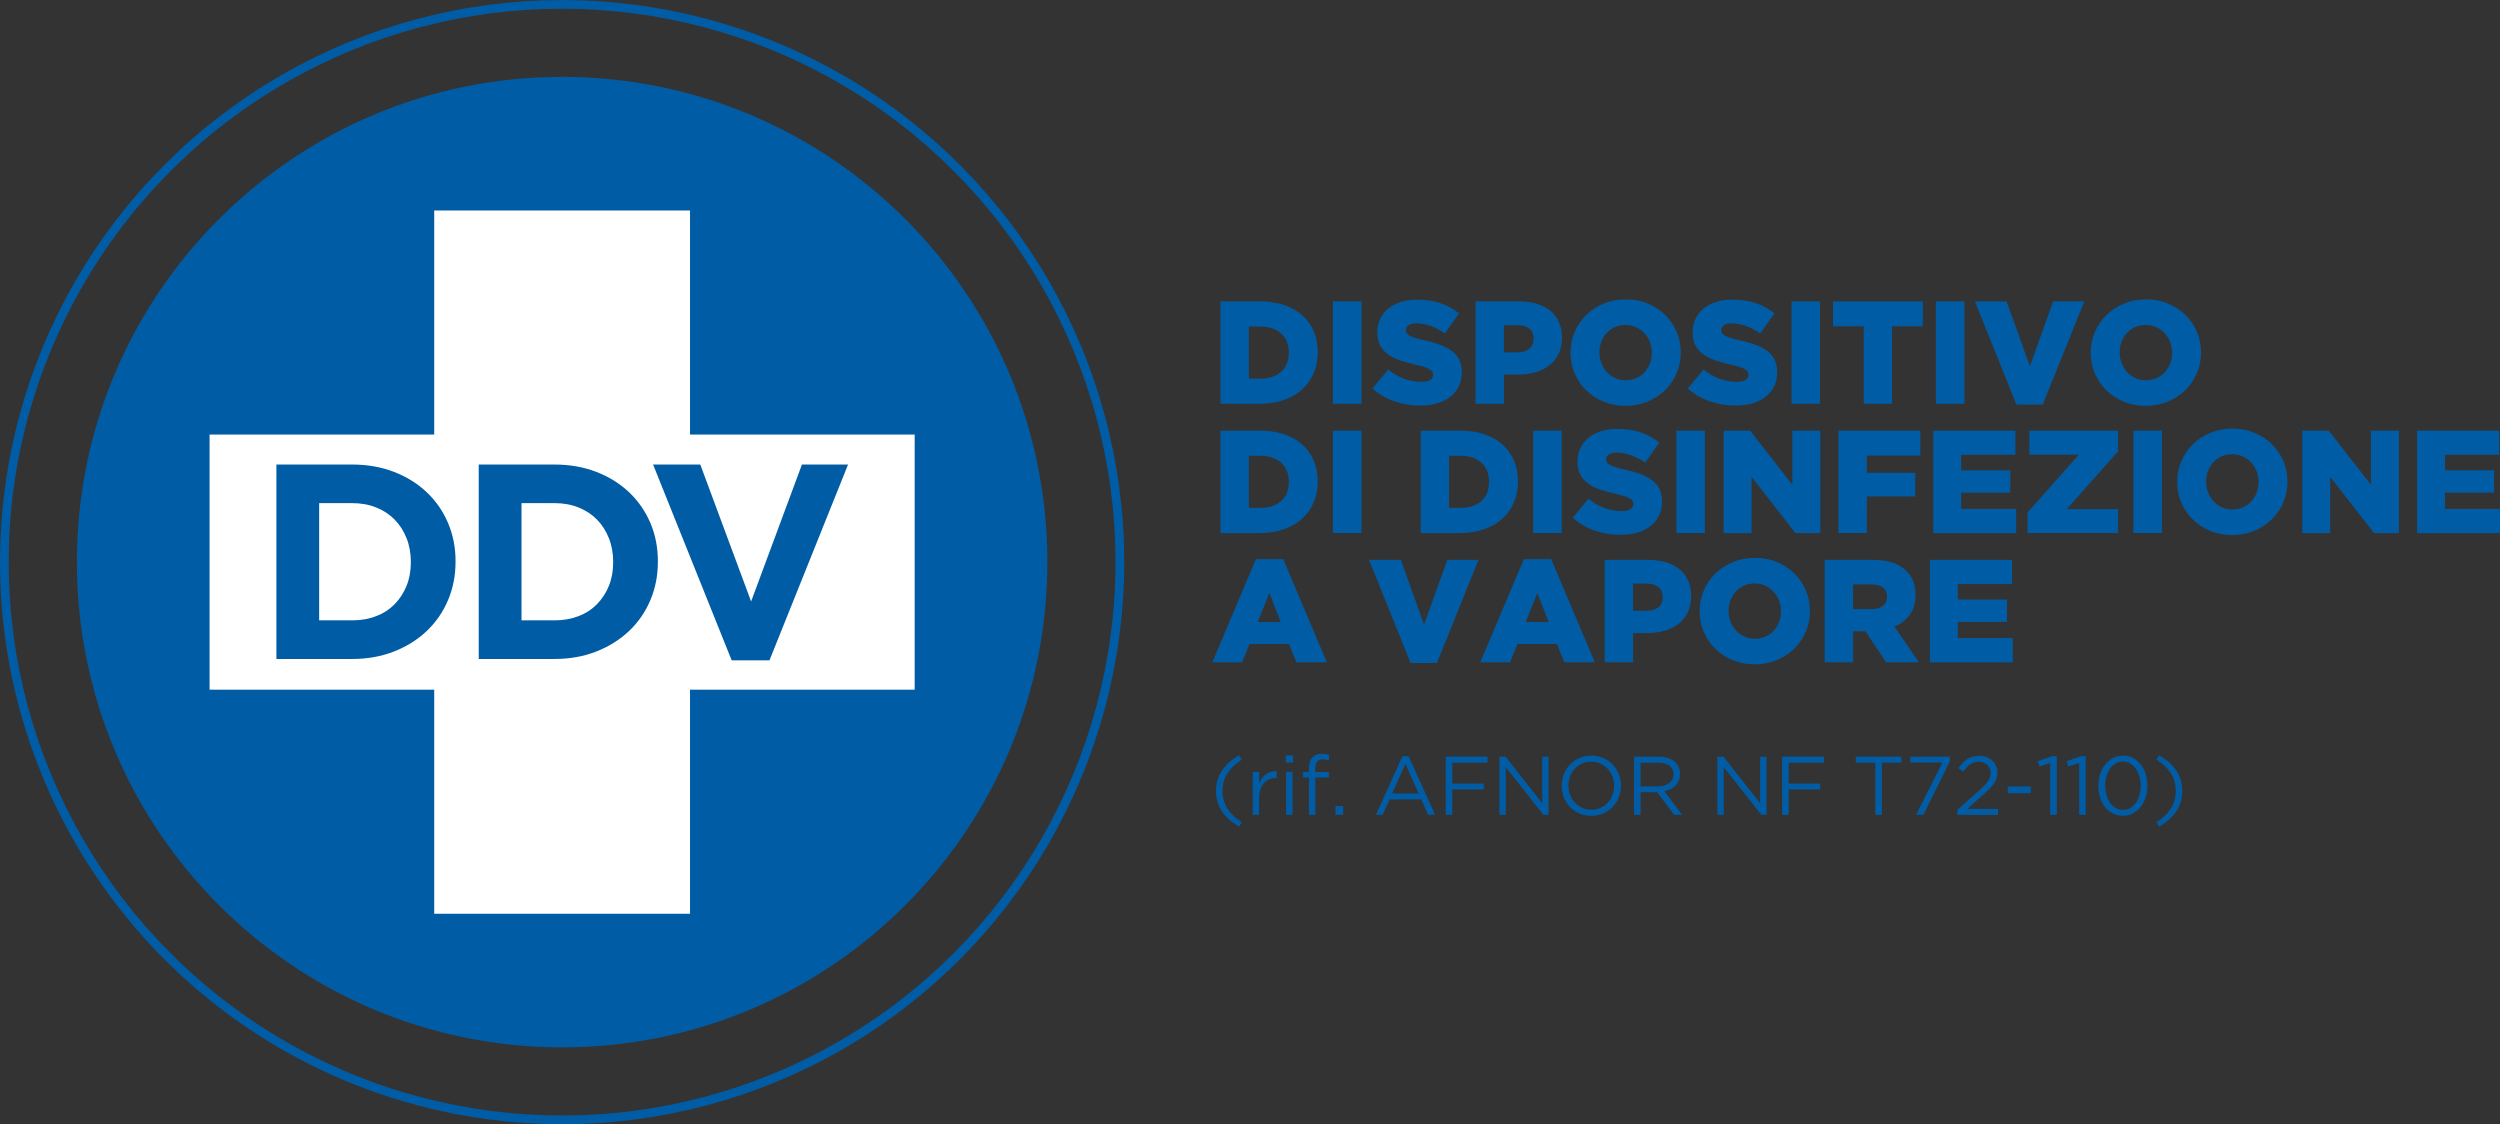
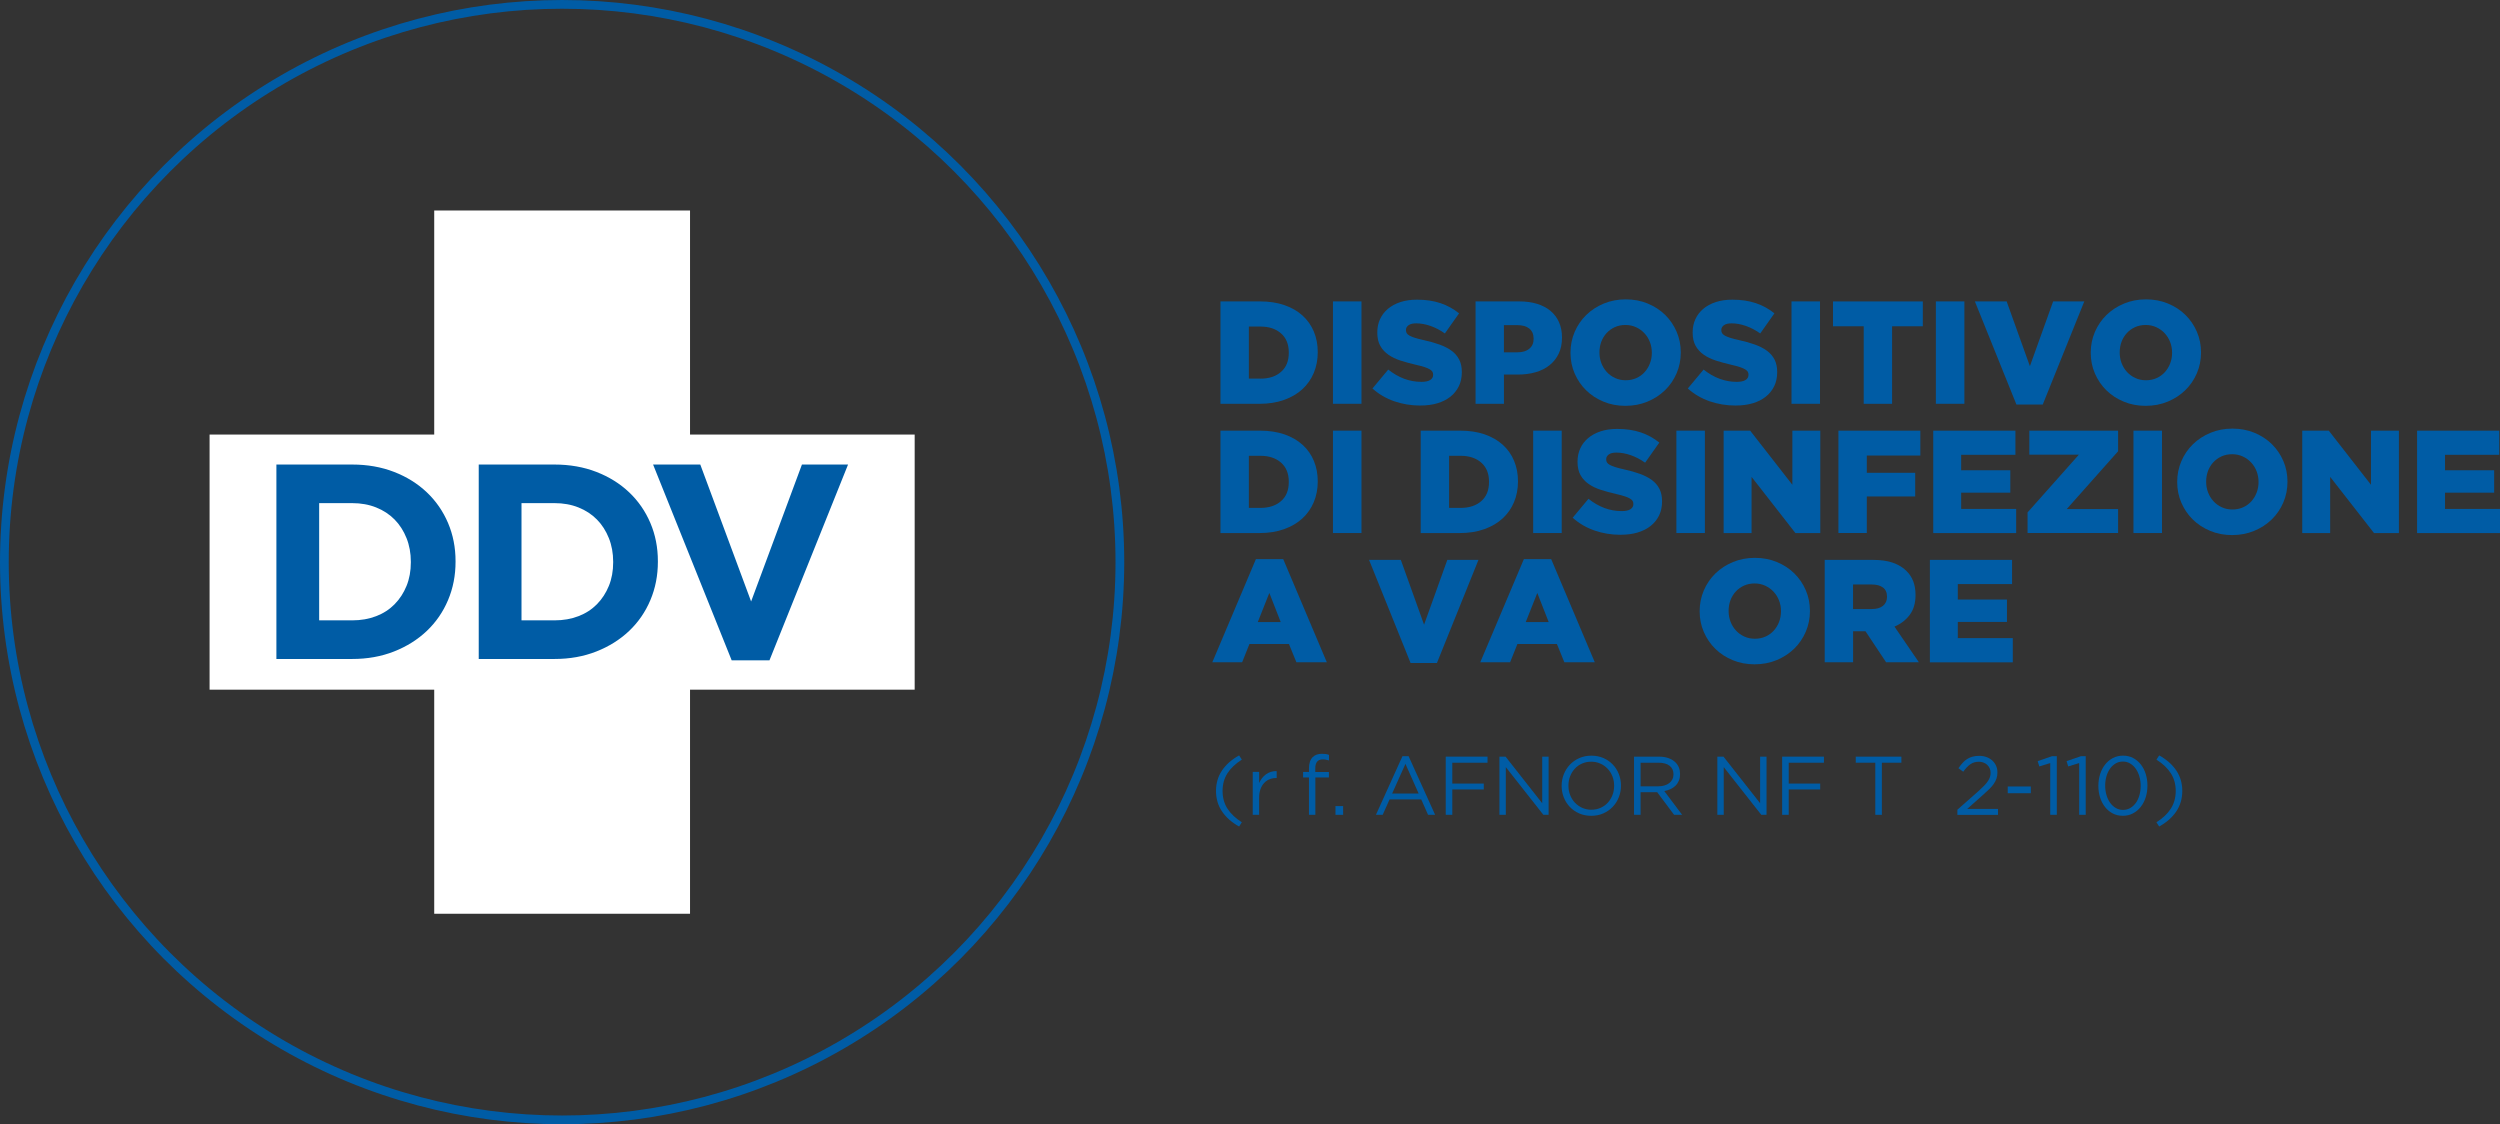
<svg xmlns="http://www.w3.org/2000/svg" id="Livello_1" data-name="Livello 1" viewBox="0 0 1120.57 503.91">
  <rect x="0" y="0" width="1120.57" height="503.91" fill="#333333" stroke="none" />
  <defs>
    <style>
      .cls-1 {
        fill: none;
        stroke: #005ca5;
        stroke-width: 3.91px;
      }

      .cls-2 {
        fill: #fff;
      }

      .cls-2, .cls-3 {
        stroke-width: 0px;
      }

      .cls-3 {
        fill: #005ca5;
      }
    </style>
  </defs>
-   <path class="cls-3" d="M251.96,469.46c120.12,0,217.5-97.38,217.5-217.5S372.08,34.46,251.96,34.46,34.46,131.83,34.46,251.96s97.38,217.5,217.5,217.5" />
  <circle class="cls-1" cx="251.96" cy="251.96" r="250" />
  <polygon class="cls-2" points="409.98 194.78 309.29 194.78 309.29 94.35 194.63 94.35 194.63 194.78 93.94 194.78 93.94 309.13 194.63 309.13 194.63 409.57 309.29 409.57 309.29 309.13 409.98 309.13 409.98 194.78" />
  <g>
    <path class="cls-3" d="M547.05,135.1h17.7c4.11,0,7.77.56,10.98,1.67,3.21,1.12,5.92,2.68,8.13,4.69,2.21,2.01,3.89,4.4,5.05,7.18,1.16,2.78,1.74,5.82,1.74,9.15v.13c0,3.32-.59,6.39-1.77,9.21-1.18,2.82-2.88,5.26-5.11,7.31-2.23,2.05-4.97,3.66-8.23,4.82-3.26,1.16-6.94,1.74-11.05,1.74h-17.44v-45.89ZM564.97,169.72c3.82,0,6.89-1,9.21-3.02,2.33-2.01,3.49-4.87,3.49-8.59v-.13c0-3.67-1.16-6.52-3.49-8.56s-5.4-3.05-9.21-3.05h-5.2v23.34h5.2Z" />
    <path class="cls-3" d="M597.47,135.1h12.78v45.89h-12.78v-45.89Z" />
    <path class="cls-3" d="M636.67,181.78c-4.11,0-8.01-.64-11.7-1.91-3.69-1.28-6.96-3.19-9.8-5.74l7.08-8.48c4.59,3.67,9.55,5.51,14.88,5.51,1.7,0,3-.27,3.9-.82s1.34-1.32,1.34-2.32v-.13c0-.48-.11-.91-.33-1.28-.22-.37-.62-.73-1.21-1.08-.59-.35-1.38-.69-2.36-1.01-.98-.33-2.26-.67-3.83-1.02-2.45-.57-4.72-1.19-6.82-1.86s-3.92-1.55-5.47-2.62c-1.55-1.07-2.78-2.4-3.67-3.99-.9-1.59-1.34-3.57-1.34-5.92v-.13c0-2.14.4-4.1,1.21-5.89.81-1.79,1.99-3.34,3.54-4.65,1.55-1.31,3.42-2.32,5.61-3.04,2.18-.72,4.65-1.08,7.41-1.08,3.93,0,7.44.52,10.52,1.55,3.08,1.03,5.87,2.56,8.36,4.58l-6.36,9.01c-2.1-1.49-4.25-2.61-6.46-3.38-2.21-.76-4.34-1.15-6.39-1.15-1.53,0-2.68.28-3.44.85-.77.57-1.15,1.27-1.15,2.09v.13c0,.52.12.98.36,1.37.24.39.66.75,1.25,1.08.59.33,1.4.65,2.42.98s2.33.67,3.9,1.01c2.62.57,4.99,1.23,7.11,2,2.12.76,3.92,1.69,5.41,2.78,1.49,1.09,2.62,2.41,3.41,3.96.79,1.55,1.18,3.39,1.18,5.53v.13c0,2.36-.45,4.45-1.34,6.28-.9,1.83-2.15,3.39-3.77,4.68-1.62,1.29-3.56,2.27-5.83,2.95s-4.81,1.01-7.6,1.01Z" />
    <path class="cls-3" d="M661.39,135.1h19.67c2.88,0,5.51.36,7.87,1.08,2.36.72,4.37,1.77,6.03,3.15,1.66,1.38,2.94,3.07,3.83,5.08.9,2.01,1.34,4.28,1.34,6.82v.13c0,2.71-.49,5.09-1.47,7.15-.98,2.05-2.35,3.78-4.1,5.18-1.75,1.4-3.83,2.45-6.26,3.15-2.43.7-5.06,1.05-7.9,1.05h-6.29v13.11h-12.72v-45.89ZM680.14,157.92c2.27,0,4.05-.54,5.34-1.61,1.29-1.08,1.93-2.54,1.93-4.38v-.13c0-1.98-.65-3.48-1.93-4.52-1.29-1.03-3.09-1.55-5.41-1.55h-5.97v12.19h6.03Z" />
    <path class="cls-3" d="M728.59,181.91c-3.54,0-6.82-.62-9.83-1.87-3.02-1.25-5.62-2.94-7.8-5.08s-3.9-4.66-5.15-7.54c-1.25-2.88-1.87-5.97-1.87-9.24v-.13c0-3.28.62-6.37,1.87-9.28,1.25-2.91,2.98-5.44,5.21-7.61,2.23-2.16,4.85-3.87,7.87-5.11,3.02-1.25,6.29-1.87,9.83-1.87s6.82.62,9.83,1.87c3.02,1.25,5.62,2.94,7.8,5.08s3.9,4.65,5.15,7.54c1.25,2.88,1.87,5.97,1.87,9.24v.13c0,3.28-.62,6.37-1.87,9.28-1.25,2.91-2.98,5.44-5.21,7.6-2.23,2.16-4.85,3.87-7.87,5.11-3.02,1.25-6.29,1.87-9.83,1.87ZM728.69,170.44c1.75,0,3.35-.33,4.8-.98,1.45-.66,2.67-1.54,3.68-2.66,1.01-1.12,1.8-2.42,2.37-3.9.57-1.49.86-3.06.86-4.72v-.13c0-1.66-.29-3.23-.86-4.72-.57-1.49-1.38-2.8-2.43-3.93-1.05-1.14-2.3-2.04-3.75-2.72s-3.05-1.02-4.8-1.02-3.34.33-4.77.98c-1.42.66-2.65,1.54-3.68,2.66s-1.82,2.42-2.37,3.9c-.55,1.49-.82,3.06-.82,4.72v.13c0,1.66.28,3.24.85,4.72.57,1.49,1.37,2.8,2.4,3.93,1.03,1.14,2.27,2.04,3.71,2.72,1.45.68,3.04,1.02,4.8,1.02Z" />
    <path class="cls-3" d="M778.02,181.78c-4.11,0-8.01-.64-11.7-1.91-3.69-1.28-6.96-3.19-9.8-5.74l7.08-8.48c4.59,3.67,9.55,5.51,14.88,5.51,1.7,0,3-.27,3.9-.82s1.34-1.32,1.34-2.32v-.13c0-.48-.11-.91-.33-1.28-.22-.37-.62-.73-1.21-1.08-.59-.35-1.38-.69-2.36-1.01-.98-.33-2.26-.67-3.83-1.02-2.45-.57-4.72-1.19-6.82-1.86s-3.92-1.55-5.47-2.62c-1.55-1.07-2.78-2.4-3.67-3.99-.9-1.59-1.34-3.57-1.34-5.92v-.13c0-2.14.4-4.1,1.21-5.89.81-1.79,1.99-3.34,3.54-4.65,1.55-1.31,3.42-2.32,5.61-3.04,2.18-.72,4.65-1.08,7.41-1.08,3.93,0,7.44.52,10.52,1.55,3.08,1.03,5.87,2.56,8.36,4.58l-6.36,9.01c-2.1-1.49-4.25-2.61-6.46-3.38-2.21-.76-4.34-1.15-6.39-1.15-1.53,0-2.68.28-3.44.85-.77.57-1.15,1.27-1.15,2.09v.13c0,.52.12.98.36,1.37.24.39.66.75,1.25,1.08.59.33,1.4.65,2.42.98s2.33.67,3.9,1.01c2.62.57,4.99,1.23,7.11,2,2.12.76,3.92,1.69,5.41,2.78,1.49,1.09,2.62,2.41,3.41,3.96.79,1.55,1.18,3.39,1.18,5.53v.13c0,2.36-.45,4.45-1.34,6.28-.9,1.83-2.15,3.39-3.77,4.68-1.62,1.29-3.56,2.27-5.83,2.95s-4.81,1.01-7.6,1.01Z" />
    <path class="cls-3" d="M803,135.1h12.78v45.89h-12.78v-45.89Z" />
    <path class="cls-3" d="M835.38,146.25h-13.77v-11.14h40.25v11.14h-13.77v34.75h-12.72v-34.75Z" />
    <path class="cls-3" d="M867.71,135.1h12.78v45.89h-12.78v-45.89Z" />
    <path class="cls-3" d="M885.21,135.1h14.23l10.42,29.04,10.42-29.04h13.96l-18.62,46.22h-11.8l-18.62-46.22Z" />
    <path class="cls-3" d="M961.78,181.91c-3.54,0-6.82-.62-9.83-1.87-3.02-1.25-5.62-2.94-7.8-5.08s-3.9-4.66-5.15-7.54c-1.25-2.88-1.87-5.97-1.87-9.24v-.13c0-3.28.62-6.37,1.87-9.28,1.25-2.91,2.98-5.44,5.21-7.61,2.23-2.16,4.85-3.87,7.87-5.11,3.02-1.25,6.29-1.87,9.83-1.87s6.82.62,9.83,1.87c3.02,1.25,5.62,2.94,7.8,5.08s3.9,4.65,5.15,7.54c1.25,2.88,1.87,5.97,1.87,9.24v.13c0,3.28-.62,6.37-1.87,9.28-1.25,2.91-2.98,5.44-5.21,7.6-2.23,2.16-4.85,3.87-7.87,5.11-3.02,1.25-6.29,1.87-9.83,1.87ZM961.88,170.44c1.75,0,3.35-.33,4.8-.98,1.45-.66,2.67-1.54,3.68-2.66,1.01-1.12,1.8-2.42,2.37-3.9.57-1.49.86-3.06.86-4.72v-.13c0-1.66-.29-3.23-.86-4.72-.57-1.49-1.38-2.8-2.43-3.93-1.05-1.14-2.3-2.04-3.75-2.72s-3.05-1.02-4.8-1.02-3.34.33-4.77.98c-1.42.66-2.65,1.54-3.68,2.66s-1.82,2.42-2.37,3.9c-.55,1.49-.82,3.06-.82,4.72v.13c0,1.66.28,3.24.85,4.72.57,1.49,1.37,2.8,2.4,3.93,1.03,1.14,2.27,2.04,3.71,2.72,1.45.68,3.04,1.02,4.8,1.02Z" />
    <path class="cls-3" d="M547.05,193.03h17.7c4.11,0,7.77.56,10.98,1.67,3.21,1.12,5.92,2.68,8.13,4.69,2.21,2.01,3.89,4.4,5.05,7.18,1.16,2.78,1.74,5.82,1.74,9.15v.13c0,3.32-.59,6.39-1.77,9.21-1.18,2.82-2.88,5.26-5.11,7.31-2.23,2.05-4.97,3.66-8.23,4.82-3.26,1.16-6.94,1.74-11.05,1.74h-17.44v-45.89ZM564.97,227.65c3.82,0,6.89-1,9.21-3.02,2.33-2.01,3.49-4.87,3.49-8.59v-.13c0-3.67-1.16-6.52-3.49-8.56s-5.4-3.05-9.21-3.05h-5.2v23.34h5.2Z" />
    <path class="cls-3" d="M597.47,193.03h12.78v45.89h-12.78v-45.89Z" />
    <path class="cls-3" d="M636.8,193.03h17.7c4.11,0,7.77.56,10.98,1.67,3.21,1.12,5.92,2.68,8.13,4.69,2.21,2.01,3.89,4.4,5.05,7.18,1.16,2.78,1.74,5.82,1.74,9.15v.13c0,3.32-.59,6.39-1.77,9.21-1.18,2.82-2.88,5.26-5.11,7.31-2.23,2.05-4.97,3.66-8.23,4.82-3.26,1.16-6.94,1.74-11.05,1.74h-17.44v-45.89ZM654.72,227.65c3.82,0,6.89-1,9.21-3.02,2.33-2.01,3.49-4.87,3.49-8.59v-.13c0-3.67-1.16-6.52-3.49-8.56s-5.4-3.05-9.21-3.05h-5.2v23.34h5.2Z" />
    <path class="cls-3" d="M687.22,193.03h12.78v45.89h-12.78v-45.89Z" />
    <path class="cls-3" d="M726.42,239.71c-4.11,0-8.01-.64-11.7-1.91-3.69-1.28-6.96-3.19-9.8-5.74l7.08-8.48c4.59,3.67,9.55,5.51,14.88,5.51,1.7,0,3-.27,3.9-.82s1.34-1.32,1.34-2.32v-.13c0-.48-.11-.91-.33-1.28-.22-.37-.62-.73-1.21-1.08-.59-.35-1.38-.69-2.36-1.01-.98-.33-2.26-.67-3.83-1.02-2.45-.57-4.72-1.19-6.82-1.86s-3.92-1.55-5.47-2.62c-1.55-1.07-2.78-2.4-3.67-3.99-.9-1.59-1.34-3.57-1.34-5.92v-.13c0-2.14.4-4.1,1.21-5.89.81-1.79,1.99-3.34,3.54-4.65,1.55-1.31,3.42-2.32,5.61-3.04,2.18-.72,4.65-1.08,7.41-1.08,3.93,0,7.44.52,10.52,1.55,3.08,1.03,5.87,2.56,8.36,4.58l-6.36,9.01c-2.1-1.49-4.25-2.61-6.46-3.38-2.21-.76-4.34-1.15-6.39-1.15-1.53,0-2.68.28-3.44.85-.77.57-1.15,1.27-1.15,2.09v.13c0,.52.12.98.36,1.37.24.39.66.75,1.25,1.08.59.33,1.4.65,2.42.98s2.33.67,3.9,1.01c2.62.57,4.99,1.23,7.11,2,2.12.76,3.92,1.69,5.41,2.78,1.49,1.09,2.62,2.41,3.41,3.96.79,1.55,1.18,3.39,1.18,5.53v.13c0,2.36-.45,4.45-1.34,6.28-.9,1.83-2.15,3.39-3.77,4.68-1.62,1.29-3.56,2.27-5.83,2.95s-4.81,1.01-7.6,1.01Z" />
    <path class="cls-3" d="M751.4,193.03h12.78v45.89h-12.78v-45.89Z" />
    <path class="cls-3" d="M772.58,193.03h11.89l18.92,24.26v-24.26h12.52v45.89h-11.17l-19.64-25.17v25.17h-12.52v-45.89Z" />
    <path class="cls-3" d="M824.04,193.03h36.71v11.14h-24v7.74h21.7v10.62h-21.7v16.39h-12.72v-45.89Z" />
    <path class="cls-3" d="M866.53,193.03h36.84v10.82h-24.32v6.95h22.03v10.03h-22.03v7.28h24.65v10.82h-37.17v-45.89Z" />
    <path class="cls-3" d="M908.81,229.68l23.01-25.9h-22.22v-10.75h39.79v9.24l-23.01,25.9h23.01v10.75h-40.58v-9.24Z" />
    <path class="cls-3" d="M956.28,193.03h12.78v45.89h-12.78v-45.89Z" />
    <path class="cls-3" d="M1000.53,239.84c-3.54,0-6.82-.62-9.83-1.87-3.02-1.25-5.62-2.94-7.8-5.08s-3.9-4.66-5.15-7.54c-1.25-2.88-1.87-5.97-1.87-9.24v-.13c0-3.28.62-6.37,1.87-9.28,1.25-2.91,2.98-5.44,5.21-7.61,2.23-2.16,4.85-3.87,7.87-5.11,3.02-1.25,6.29-1.87,9.83-1.87s6.82.62,9.83,1.87c3.02,1.25,5.62,2.94,7.8,5.08s3.9,4.65,5.15,7.54c1.25,2.88,1.87,5.97,1.87,9.24v.13c0,3.28-.62,6.37-1.87,9.28-1.25,2.91-2.98,5.44-5.21,7.6-2.23,2.16-4.85,3.87-7.87,5.11-3.02,1.25-6.29,1.87-9.83,1.87ZM1000.63,228.37c1.75,0,3.35-.33,4.8-.98,1.45-.66,2.67-1.54,3.68-2.66,1.01-1.12,1.8-2.42,2.37-3.9.57-1.49.86-3.06.86-4.72v-.13c0-1.66-.29-3.23-.86-4.72-.57-1.49-1.38-2.8-2.43-3.93-1.05-1.14-2.3-2.04-3.75-2.72s-3.05-1.02-4.8-1.02-3.34.33-4.77.98c-1.42.66-2.65,1.54-3.68,2.66s-1.82,2.42-2.37,3.9c-.55,1.49-.82,3.06-.82,4.72v.13c0,1.66.28,3.24.85,4.72.57,1.49,1.37,2.8,2.4,3.93,1.03,1.14,2.27,2.04,3.71,2.72,1.45.68,3.04,1.02,4.8,1.02Z" />
    <path class="cls-3" d="M1031.93,193.03h11.89l18.92,24.26v-24.26h12.52v45.89h-11.17l-19.64-25.17v25.17h-12.52v-45.89Z" />
    <path class="cls-3" d="M1083.4,193.03h36.84v10.82h-24.32v6.95h22.03v10.03h-22.03v7.28h24.65v10.82h-37.17v-45.89Z" />
    <path class="cls-3" d="M562.92,250.63h12.26l19.54,46.22h-13.64l-3.34-8.2h-17.7l-3.28,8.2h-13.37l19.54-46.22ZM574.06,278.83l-5.11-13.05-5.18,13.05h10.29Z" />
    <path class="cls-3" d="M613.66,250.96h14.23l10.42,29.04,10.42-29.04h13.96l-18.62,46.22h-11.8l-18.62-46.22Z" />
    <path class="cls-3" d="M683.03,250.63h12.26l19.54,46.22h-13.64l-3.34-8.2h-17.7l-3.28,8.2h-13.37l19.54-46.22ZM694.17,278.83l-5.11-13.05-5.18,13.05h10.29Z" />
-     <path class="cls-3" d="M719.28,250.96h19.67c2.88,0,5.51.36,7.87,1.08,2.36.72,4.37,1.77,6.03,3.15,1.66,1.38,2.94,3.07,3.83,5.08.9,2.01,1.34,4.28,1.34,6.82v.13c0,2.71-.49,5.09-1.47,7.15-.98,2.05-2.35,3.78-4.1,5.18-1.75,1.4-3.83,2.45-6.26,3.15-2.43.7-5.06,1.05-7.9,1.05h-6.29v13.11h-12.72v-45.89ZM738.03,273.78c2.27,0,4.05-.54,5.34-1.61,1.29-1.08,1.93-2.54,1.93-4.38v-.13c0-1.98-.65-3.48-1.93-4.52-1.29-1.03-3.09-1.55-5.41-1.55h-5.97v12.19h6.03Z" />
    <path class="cls-3" d="M786.48,297.77c-3.54,0-6.82-.62-9.83-1.87-3.02-1.25-5.62-2.94-7.8-5.08s-3.9-4.66-5.15-7.54c-1.25-2.88-1.87-5.97-1.87-9.24v-.13c0-3.28.62-6.37,1.87-9.28,1.25-2.91,2.98-5.44,5.21-7.61,2.23-2.16,4.85-3.87,7.87-5.11,3.02-1.25,6.29-1.87,9.83-1.87s6.82.62,9.83,1.87c3.02,1.25,5.62,2.94,7.8,5.08s3.9,4.65,5.15,7.54c1.25,2.88,1.87,5.97,1.87,9.24v.13c0,3.28-.62,6.37-1.87,9.28-1.25,2.91-2.98,5.44-5.21,7.6-2.23,2.16-4.85,3.87-7.87,5.11-3.02,1.25-6.29,1.87-9.83,1.87ZM786.58,286.3c1.75,0,3.35-.33,4.8-.98,1.45-.66,2.67-1.54,3.68-2.66,1.01-1.12,1.8-2.42,2.37-3.9.57-1.49.86-3.06.86-4.72v-.13c0-1.66-.29-3.23-.86-4.72-.57-1.49-1.38-2.8-2.43-3.93-1.05-1.14-2.3-2.04-3.75-2.72s-3.05-1.02-4.8-1.02-3.34.33-4.77.98c-1.42.66-2.65,1.54-3.68,2.66s-1.82,2.42-2.37,3.9c-.55,1.49-.82,3.06-.82,4.72v.13c0,1.66.28,3.24.85,4.72.57,1.49,1.37,2.8,2.4,3.93,1.03,1.14,2.27,2.04,3.71,2.72,1.45.68,3.04,1.02,4.8,1.02Z" />
    <path class="cls-3" d="M817.88,250.96h21.7c3.54,0,6.53.44,8.98,1.31,2.45.88,4.44,2.1,5.97,3.67,2.71,2.62,4.06,6.18,4.06,10.69v.13c0,3.54-.85,6.47-2.56,8.79s-4,4.09-6.88,5.31l10.95,16h-14.69l-9.24-13.9h-5.57v13.9h-12.72v-45.89ZM838.99,272.99c2.19,0,3.87-.49,5.05-1.47,1.18-.98,1.77-2.3,1.77-3.97v-.13c0-1.84-.61-3.2-1.84-4.1-1.22-.9-2.91-1.34-5.05-1.34h-8.33v11.01h8.39Z" />
    <path class="cls-3" d="M865.02,250.96h36.84v10.82h-24.32v6.95h22.03v10.03h-22.03v7.28h24.65v10.82h-37.17v-45.89Z" />
  </g>
  <g>
    <path class="cls-3" d="M555.4,370.47c-3.33-1.86-5.88-4.12-7.67-6.78-1.79-2.66-2.68-5.71-2.68-9.16s.89-6.5,2.68-9.16c1.79-2.66,4.34-4.92,7.67-6.78l1.23,1.9c-2.86,1.81-5.01,3.85-6.46,6.13-1.45,2.27-2.18,4.91-2.18,7.91s.73,5.64,2.18,7.91,3.61,4.31,6.46,6.13l-1.23,1.9Z" />
    <path class="cls-3" d="M561.51,345.96h2.87v5.03c.35-.79.78-1.53,1.3-2.2.52-.67,1.12-1.25,1.79-1.73.67-.48,1.4-.85,2.2-1.1s1.65-.36,2.57-.33v3.09h-.22c-1.04,0-2.03.19-2.96.56s-1.74.93-2.44,1.68-1.24,1.67-1.64,2.77c-.4,1.11-.6,2.38-.6,3.82v7.67h-2.87v-19.25Z" />
-     <path class="cls-3" d="M576.29,338.59h3.28v3.17h-3.28v-3.17ZM576.48,345.96h2.87v19.25h-2.87v-19.25Z" />
    <path class="cls-3" d="M586.72,348.49h-2.64v-2.5h2.64v-1.68c0-2.18.56-3.84,1.68-4.95.99-.99,2.37-1.49,4.13-1.49.67,0,1.25.04,1.73.11s.96.2,1.43.37v2.5c-.52-.15-.99-.27-1.42-.35-.42-.09-.88-.13-1.38-.13-2.23,0-3.35,1.37-3.35,4.1v1.56h6.11v2.46h-6.07v16.72h-2.87v-16.72Z" />
    <path class="cls-3" d="M598.6,361.31h3.43v3.91h-3.43v-3.91Z" />
    <path class="cls-3" d="M628.62,338.96h2.76l11.88,26.25h-3.17l-3.05-6.89h-14.19l-3.09,6.89h-3.02l11.88-26.25ZM635.88,355.68l-5.92-13.29-5.96,13.29h11.88Z" />
    <path class="cls-3" d="M648.02,339.15h18.73v2.72h-15.79v9.35h14.11v2.64h-14.11v11.36h-2.94v-26.07Z" />
    <path class="cls-3" d="M672.08,339.15h2.76l16.42,20.89v-20.89h2.87v26.07h-2.35l-16.83-21.38v21.38h-2.87v-26.07Z" />
    <path class="cls-3" d="M713.23,365.66c-1.99,0-3.79-.36-5.42-1.08-1.63-.72-3.02-1.69-4.19-2.92-1.17-1.23-2.07-2.66-2.7-4.28-.63-1.63-.95-3.33-.95-5.12v-.07c0-1.79.32-3.5.97-5.14.65-1.64,1.55-3.07,2.72-4.3,1.17-1.23,2.57-2.21,4.21-2.94s3.45-1.1,5.44-1.1,3.79.36,5.42,1.08,3.02,1.69,4.19,2.92c1.17,1.23,2.07,2.66,2.7,4.28.63,1.63.95,3.33.95,5.12.02.03.02.05,0,.08,0,1.79-.32,3.5-.97,5.14s-1.55,3.07-2.72,4.3c-1.17,1.23-2.57,2.21-4.21,2.94-1.64.73-3.45,1.1-5.44,1.1ZM713.3,362.94c1.49,0,2.86-.28,4.12-.84,1.25-.56,2.33-1.32,3.22-2.29.89-.97,1.6-2.1,2.1-3.39s.76-2.68.76-4.17v-.07c0-1.49-.25-2.89-.76-4.19-.51-1.3-1.22-2.44-2.14-3.41-.92-.97-2-1.74-3.26-2.31s-2.62-.86-4.12-.86-2.86.28-4.12.84-2.33,1.32-3.22,2.29c-.89.97-1.6,2.1-2.1,3.39-.51,1.29-.76,2.68-.76,4.17v.08c0,1.49.25,2.89.76,4.19s1.22,2.44,2.14,3.41c.92.97,2,1.74,3.26,2.31,1.25.57,2.62.86,4.12.86Z" />
    <path class="cls-3" d="M732.41,339.15h11.21c1.61,0,3.05.23,4.3.69,1.25.46,2.29,1.1,3.11,1.92.65.65,1.14,1.4,1.49,2.27s.52,1.83.52,2.87v.08c0,1.09-.17,2.07-.52,2.92s-.84,1.6-1.47,2.23c-.63.63-1.38,1.16-2.25,1.56-.87.41-1.81.7-2.83.88l8.01,10.65h-3.61l-7.56-10.13h-7.45v10.13h-2.94v-26.07ZM743.38,352.44c.97,0,1.87-.12,2.69-.37.82-.25,1.53-.6,2.13-1.06.6-.46,1.06-1.02,1.4-1.68.33-.66.5-1.41.5-2.25v-.07c0-1.61-.59-2.87-1.75-3.78-1.17-.91-2.81-1.36-4.93-1.36h-8.06v10.58h8.03Z" />
    <path class="cls-3" d="M769.76,339.15h2.76l16.42,20.89v-20.89h2.87v26.07h-2.35l-16.83-21.38v21.38h-2.87v-26.07Z" />
    <path class="cls-3" d="M798.81,339.15h18.73v2.72h-15.79v9.35h14.11v2.64h-14.11v11.36h-2.94v-26.07Z" />
    <path class="cls-3" d="M840.55,341.87h-8.75v-2.72h20.45v2.72h-8.75v23.35h-2.94v-23.35Z" />
-     <path class="cls-3" d="M870.61,341.79h-14.34v-2.64h17.69v2.2l-11.84,23.87h-3.28l11.77-23.42Z" />
    <path class="cls-3" d="M877.35,362.94l9.46-8.34c.99-.89,1.84-1.7,2.53-2.42s1.25-1.4,1.68-2.03c.42-.63.73-1.25.93-1.86.2-.61.3-1.24.3-1.88,0-.77-.14-1.46-.43-2.07-.29-.61-.66-1.13-1.14-1.56-.47-.43-1.03-.77-1.68-1-.65-.24-1.32-.35-2.01-.35-1.49,0-2.77.38-3.84,1.14-1.07.76-2.12,1.87-3.17,3.33l-2.16-1.56c.6-.87,1.2-1.65,1.83-2.35.62-.7,1.3-1.28,2.03-1.75.73-.47,1.55-.83,2.46-1.08.91-.25,1.93-.37,3.07-.37s2.25.19,3.24.56,1.85.89,2.57,1.55c.72.66,1.28,1.44,1.68,2.33.4.9.6,1.88.6,2.95v.07c0,.95-.13,1.82-.39,2.63s-.66,1.6-1.19,2.39c-.53.78-1.22,1.59-2.05,2.41-.83.82-1.82,1.73-2.96,2.72l-6.96,6.19h13.82v2.64h-18.21v-2.27Z" />
    <path class="cls-3" d="M899.92,352.52h10.35v3.02h-10.35v-3.02Z" />
    <path class="cls-3" d="M918.98,342.01l-4.92,1.53-.71-2.38,6.38-2.2h2.19v26.25h-2.94v-23.2Z" />
    <path class="cls-3" d="M931.94,342.01l-4.92,1.53-.71-2.38,6.38-2.2h2.19v26.25h-2.94v-23.2Z" />
    <path class="cls-3" d="M951.53,365.66c-1.69,0-3.21-.35-4.56-1.06-1.35-.71-2.51-1.68-3.46-2.91-.96-1.23-1.69-2.65-2.2-4.26s-.76-3.34-.76-5.18v-.07c0-1.81.26-3.54.78-5.18s1.27-3.07,2.23-4.3c.97-1.23,2.13-2.2,3.48-2.92,1.35-.72,2.87-1.08,4.56-1.08s3.17.35,4.52,1.06c1.35.71,2.51,1.68,3.46,2.9.96,1.23,1.69,2.66,2.2,4.28.51,1.63.76,3.35.76,5.16v.08c0,1.84-.26,3.57-.78,5.2-.52,1.63-1.26,3.05-2.22,4.28-.96,1.23-2.12,2.2-3.48,2.92-1.37.72-2.88,1.08-4.54,1.08ZM951.61,363.02c1.22,0,2.31-.29,3.3-.88.98-.59,1.81-1.37,2.5-2.35.68-.98,1.2-2.13,1.56-3.44.36-1.31.54-2.67.54-4.09v-.07c0-1.42-.19-2.78-.56-4.09-.37-1.31-.91-2.46-1.6-3.46s-1.53-1.79-2.51-2.39c-.98-.6-2.08-.9-3.3-.9s-2.32.29-3.3.88c-.98.59-1.81,1.37-2.5,2.35-.68.99-1.21,2.12-1.58,3.42-.37,1.3-.56,2.67-.56,4.11v.08c0,1.42.19,2.78.56,4.09.37,1.31.91,2.46,1.6,3.46s1.54,1.79,2.53,2.39c.99.6,2.1.9,3.31.9Z" />
    <path class="cls-3" d="M966.58,368.57c2.85-1.81,5.01-3.85,6.46-6.13s2.18-4.91,2.18-7.91-.73-5.64-2.18-7.91c-1.45-2.27-3.61-4.31-6.46-6.13l1.23-1.9c3.33,1.86,5.88,4.12,7.67,6.78,1.79,2.66,2.68,5.71,2.68,9.16s-.89,6.5-2.68,9.16c-1.79,2.66-4.34,4.92-7.67,6.78l-1.23-1.9Z" />
  </g>
  <path class="cls-3" d="M123.89,208.22h33.99c6.8,0,13.05,1.1,18.74,3.3,5.68,2.2,10.58,5.25,14.69,9.15,4.11,3.9,7.28,8.49,9.52,13.76,2.24,5.27,3.36,10.98,3.36,17.12v.25c0,6.14-1.12,11.87-3.36,17.18-2.24,5.31-5.42,9.92-9.52,13.82-4.11,3.9-9.01,6.97-14.69,9.21-5.69,2.24-11.93,3.36-18.74,3.36h-33.99v-87.15ZM157.88,278.06c3.9,0,7.47-.62,10.71-1.87,3.24-1.24,6-3.03,8.28-5.35,2.28-2.32,4.07-5.06,5.35-8.22,1.29-3.15,1.93-6.68,1.93-10.58v-.25c0-3.82-.64-7.35-1.93-10.58-1.29-3.24-3.07-6.02-5.35-8.34-2.28-2.32-5.04-4.13-8.28-5.42-3.24-1.29-6.81-1.93-10.71-1.93h-14.82v52.54h14.82Z" />
  <path class="cls-3" d="M214.58,208.22h33.99c6.8,0,13.05,1.1,18.74,3.3,5.68,2.2,10.58,5.25,14.69,9.15,4.11,3.9,7.28,8.49,9.52,13.76,2.24,5.27,3.36,10.98,3.36,17.12v.25c0,6.14-1.12,11.87-3.36,17.18-2.24,5.31-5.42,9.92-9.52,13.82-4.11,3.9-9.01,6.97-14.69,9.21-5.69,2.24-11.93,3.36-18.74,3.36h-33.99v-87.15ZM248.57,278.06c3.9,0,7.47-.62,10.71-1.87,3.24-1.24,6-3.03,8.28-5.35,2.28-2.32,4.07-5.06,5.35-8.22,1.29-3.15,1.93-6.68,1.93-10.58v-.25c0-3.82-.64-7.35-1.93-10.58-1.29-3.24-3.07-6.02-5.35-8.34-2.28-2.32-5.04-4.13-8.28-5.42-3.24-1.29-6.81-1.93-10.71-1.93h-14.82v52.54h14.82Z" />
  <path class="cls-3" d="M292.72,208.22h21.17l22.78,61.38,22.78-61.38h20.67l-35.23,87.77h-16.93l-35.23-87.77Z" />
</svg>